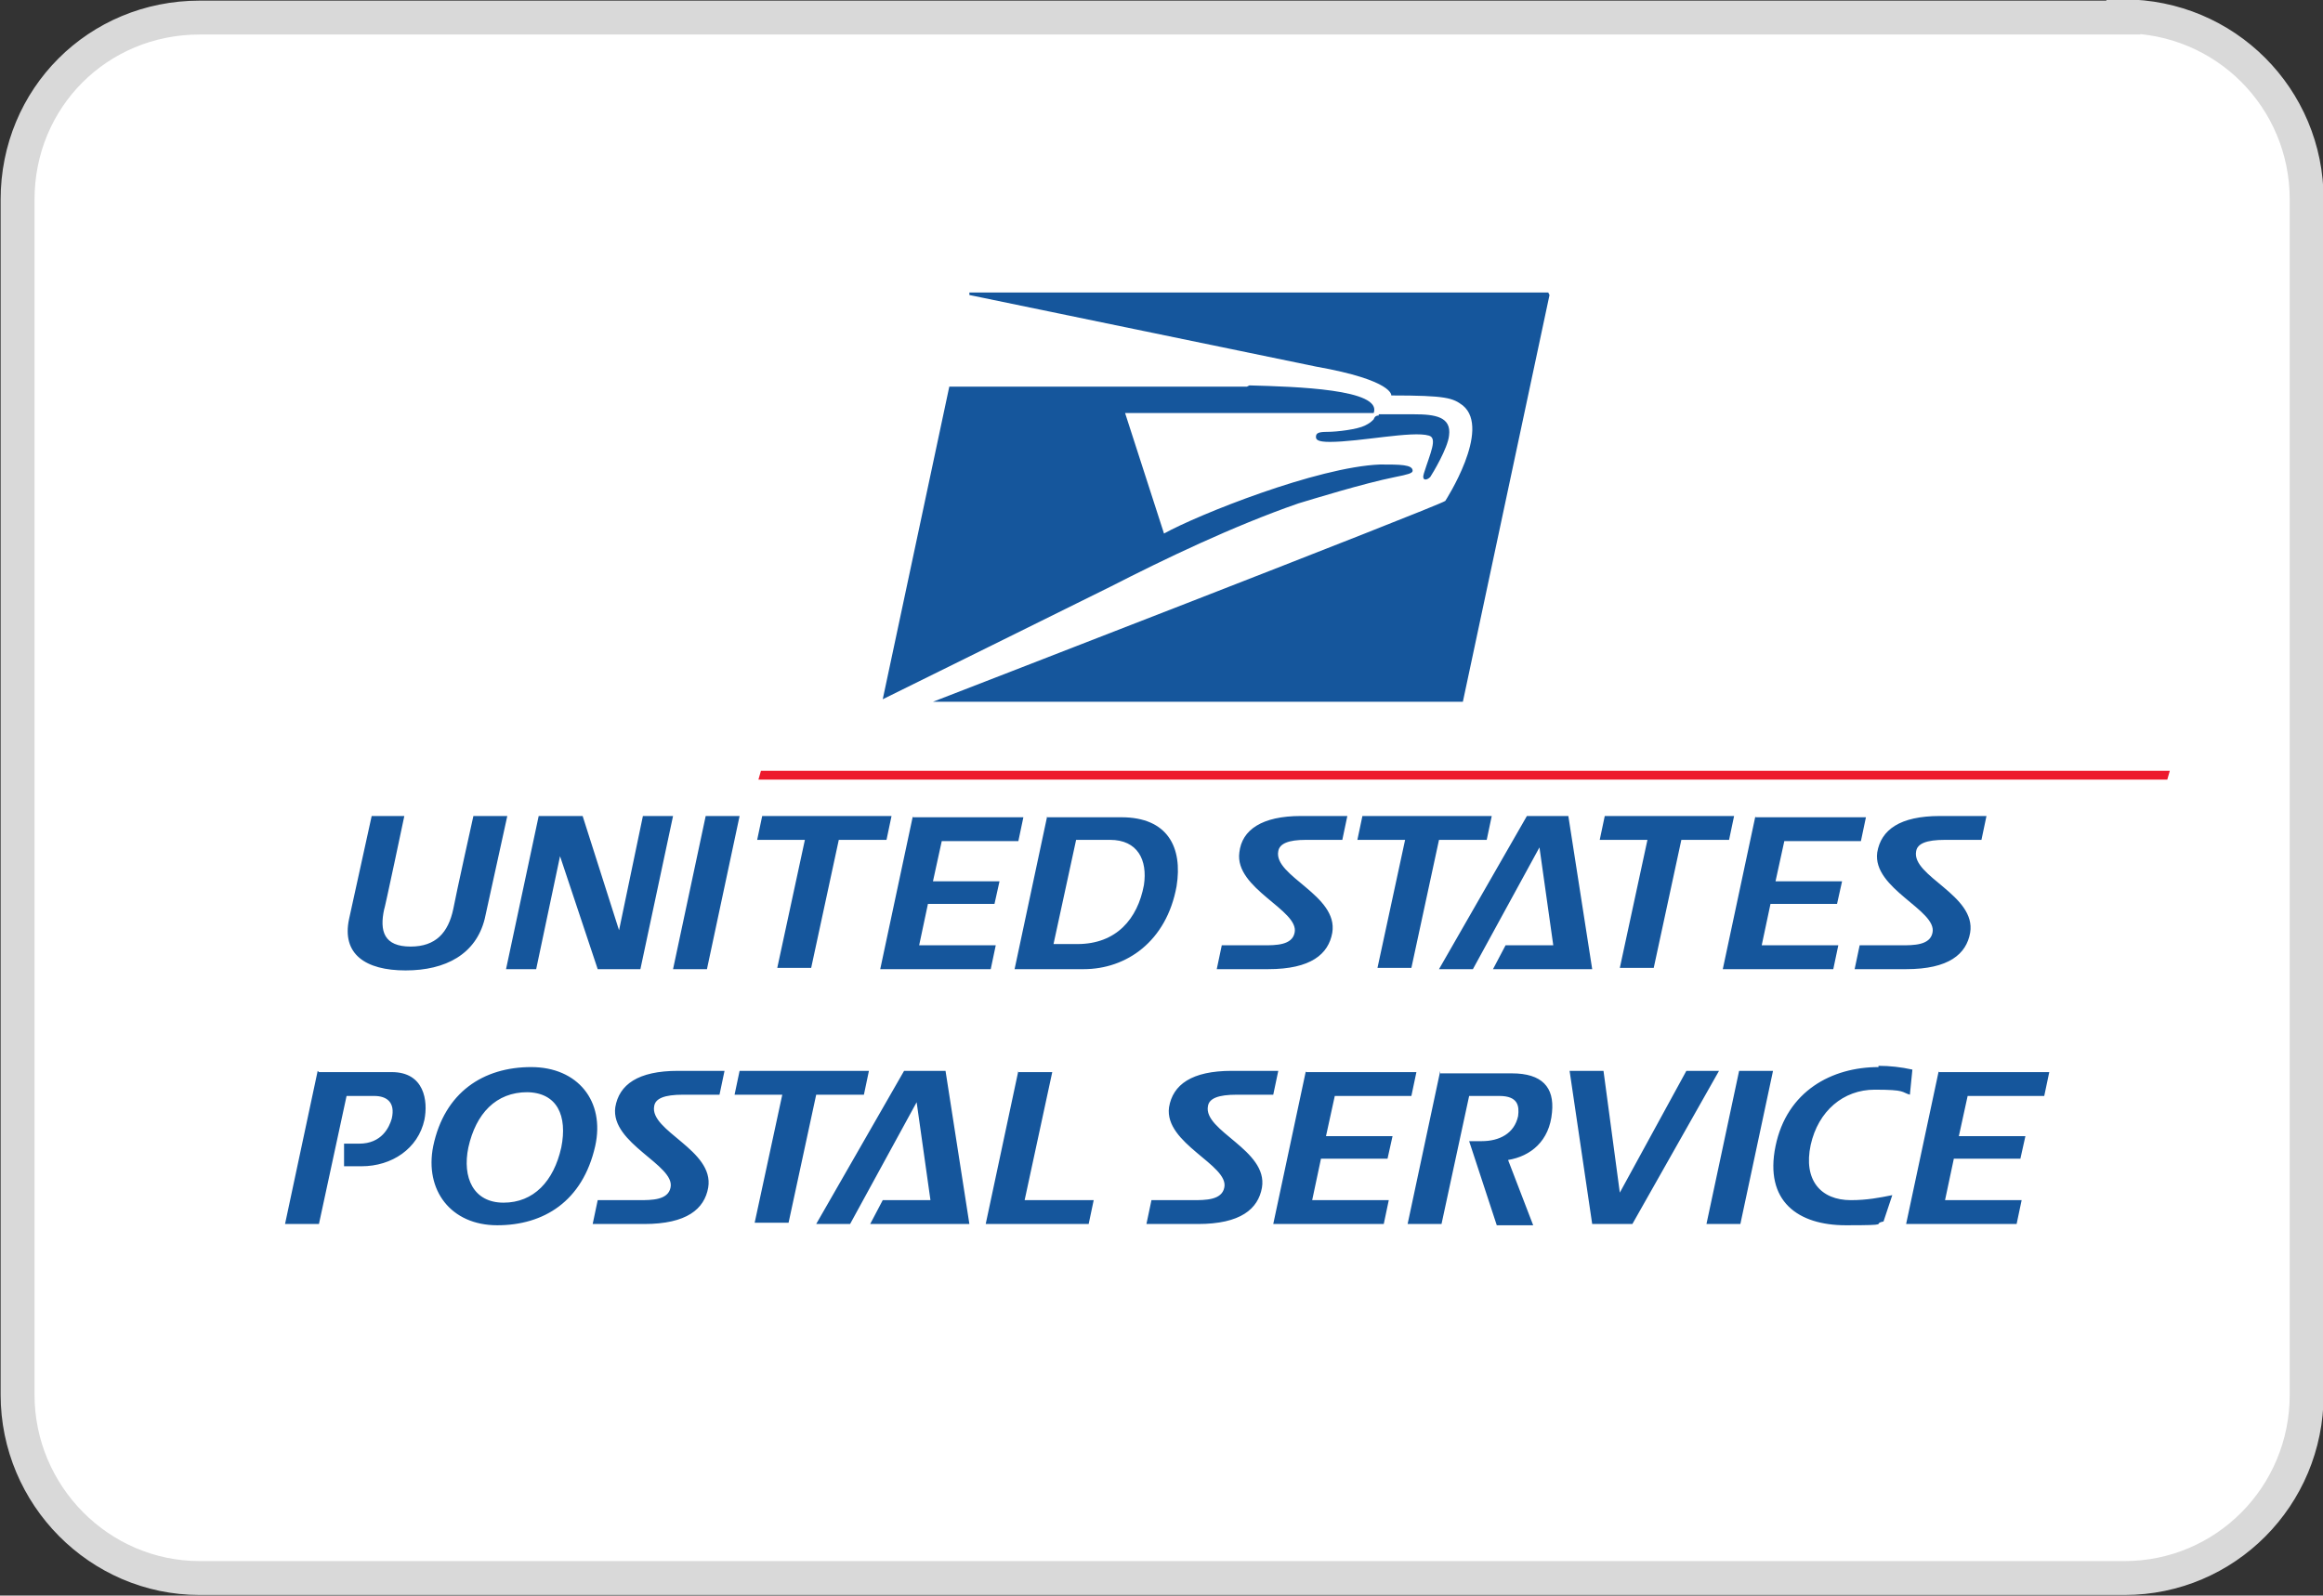
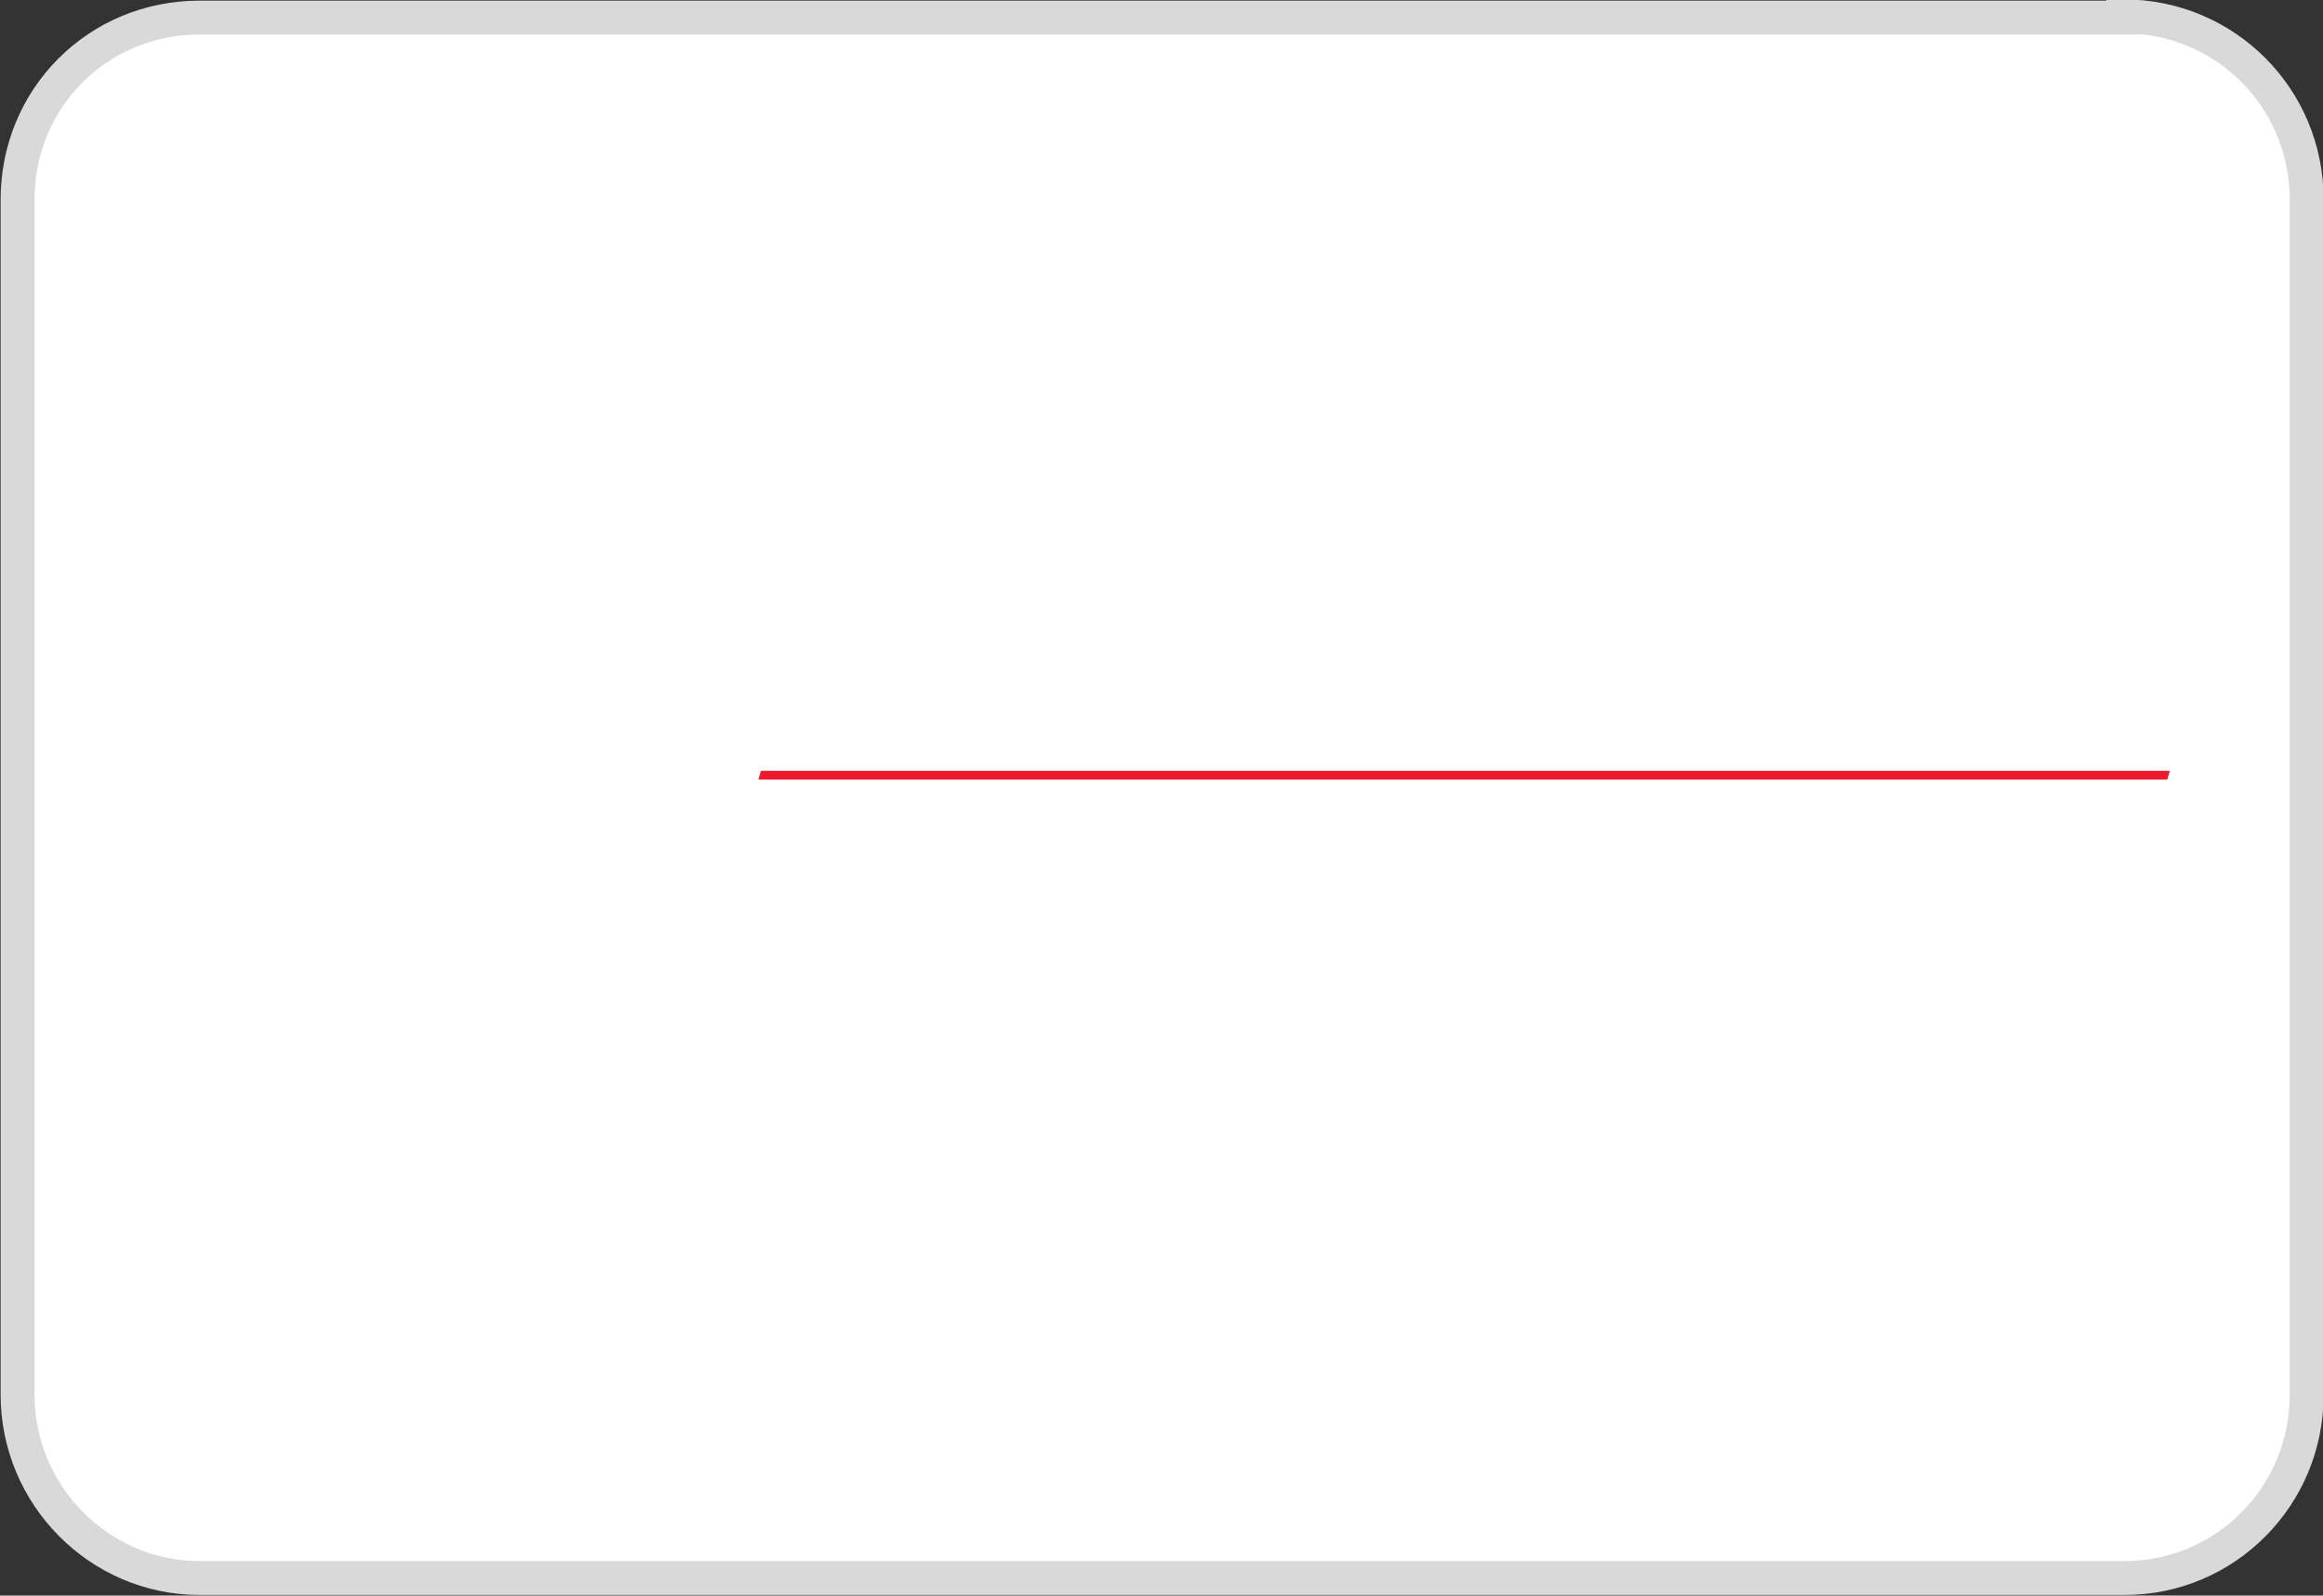
<svg xmlns="http://www.w3.org/2000/svg" version="1.1" viewBox="0 0 185 127.1">
  <rect x="0" y="0" width="185" height="127.1" fill="#333333" stroke="none" />
  <defs>
    <style>
      .cls-1 {
        stroke: #d9d9d9;
        stroke-width: 2.7px;
      }

      .cls-1, .cls-2 {
        fill: #fff;
      }

      .cls-3 {
        fill: #15569c;
      }

      .cls-4 {
        fill: #ed192d;
      }
    </style>
  </defs>
  <g>
    <g id="Layer_1">
      <path class="cls-1" d="M169.1,1.4H15.9C7.8,1.4,1.4,7.8,1.4,15.9v95.2c0,8,6.5,14.6,14.5,14.6h153.3c8,0,14.5-6.5,14.5-14.6V15.9c0-8.1-6.5-14.6-14.6-14.6h0Z" />
      <path class="cls-2" d="M51.4,76l6.1-28.5H17.8l-6.1,28.5h39.6Z" />
-       <path class="cls-3" d="M123.3,23.3h-46.1s0,.2,0,.2c0,0,27.1,5.6,27.6,5.7,6.2,1.1,6,2.3,6,2.3,4.4,0,4.9.2,5.7.8,2.3,1.9-1.4,7.6-1.4,7.6-.5.4-40.8,16-40.8,16h42.2l6.9-32.4h0ZM29.6,65l-1.8,8.2c-.6,2.8,1.3,4.1,4.5,4.1s5.6-1.3,6.3-4.1c1.8-8.2,0,0,1.8-8.2h-2.7s-1.4,6.3-1.6,7.4c-.4,1.9-1.4,3-3.4,3-2.1,0-2.5-1.2-2.1-3,0,.2,1.6-7.4,1.6-7.4h-2.7ZM42.9,65l-2.6,12.2h2.4l1.9-9h0l3,9h3.4l2.6-12.2h-2.4l-1.9,9.1h0l-2.9-9.1h-3.5ZM56.2,65l-2.6,12.2h2.7l2.6-12.2h-2.7ZM60.7,65l-.4,1.9h3.8l-2.2,10.2h2.7l2.2-10.2h3.8l.4-1.9h-10.2ZM72.7,65l-2.6,12.2h8.8l.4-1.9h-6.1l.7-3.3h5.3l.4-1.8h-5.3l.7-3.2h6.1l.4-1.9h-8.8,0ZM83.4,65l-2.6,12.2h5.5c3.4,0,6.6-2.2,7.4-6.6.5-3.1-.7-5.5-4.4-5.5h-5.9ZM103.6,65c-3.1,0-4.7,1.1-4.9,2.9-.4,2.9,4.8,4.6,4.4,6.4-.2,1-1.5,1-2.5,1h-3.3l-.4,1.9h4.1c3.4,0,4.8-1.2,5.1-2.9.5-3-4.7-4.5-4.3-6.5.1-.6.8-.9,2.2-.9h2.9l.4-1.9h-3.6ZM108.5,65l-.4,1.9h3.8l-2.2,10.2h2.7l2.2-10.2h3.8l.4-1.9h-10.2ZM121.6,65l-7,12.2h2.7l5.3-9.7,1.1,7.8h-3.8l-1,1.9h7.9l-1.9-12.2h-3.2ZM127.8,65l-.4,1.9h3.8l-2.2,10.2h2.7l2.2-10.2h3.8l.4-1.9h-10.2ZM139.8,65l-2.6,12.2h8.8l.4-1.9h-6.1l.7-3.3h5.3l.4-1.8h-5.3l.7-3.2h6.1l.4-1.9h-8.8,0ZM154.5,65c-3.2,0-4.7,1.1-5,2.9-.4,2.9,4.8,4.6,4.4,6.4-.2,1-1.5,1-2.5,1h-3.3l-.4,1.9h4.1c3.4,0,4.8-1.2,5.1-2.9.5-3-4.7-4.5-4.3-6.5.1-.6.8-.9,2.3-.9h2.9l.4-1.9h-3.6ZM85.7,66.9h2.7c2.2,0,3,1.6,2.7,3.6-.5,2.7-2.2,4.7-5.3,4.7h-1.9l1.8-8.3ZM99.3,30.8c-1.2,0-2.1,0-2.2,0h-21.5l-5.3,24.9s16.2-8,18.2-9c4.1-2.1,9.7-4.8,14.9-6.6,1-.3,5.2-1.6,7.7-2.1,1-.2,1.4-.3,1.4-.5,0-.5-1-.5-2.6-.5-5,.2-14.5,4-17.2,5.5l-3.1-9.6h19.8c.7-1.9-6.2-2.1-9.9-2.2h0ZM109.8,33.1c-.1,0-.3,0-.4.3-.2.2-.3.3-.7.5-.6.3-2.2.5-3,.5-.7,0-.9.1-.9.4,0,.2.1.4,1.1.4,2.4,0,6.6-.9,7.9-.5.7.2.1,1.4-.4,3-.2.6.2.6.5.3.2-.3,1.4-2.3,1.5-3.3.2-1.5-1.1-1.7-2.8-1.7h-2.8ZM42.3,85c-3.8,0-6.9,2-7.8,6.3-.7,3.5,1.4,6.3,5.1,6.3s6.8-1.9,7.8-6.3c.8-3.6-1.4-6.3-5.1-6.3h0ZM149.6,85c-3.7,0-7.3,1.9-8.2,6.3-.9,4.4,1.8,6.3,5.6,6.3s2-.1,3-.3l.7-2.1c-1,.2-2,.4-3.3.4-2.4,0-3.8-1.6-3.2-4.4.6-2.7,2.6-4.4,5.1-4.4s2.1.2,2.8.4l.2-2c-.9-.2-1.8-.3-2.7-.3ZM54,85.3c-3.2,0-4.7,1.1-5,2.9-.4,2.9,4.8,4.6,4.4,6.4-.2,1-1.5,1-2.5,1h-3.3l-.4,1.9h4.1c3.4,0,4.8-1.2,5.1-2.9.5-3-4.7-4.5-4.3-6.5.1-.6.8-.9,2.3-.9h2.9l.4-1.9h-3.6,0ZM58.9,85.3l-.4,1.9h3.8l-2.2,10.2h2.7l2.2-10.2h3.8l.4-1.9h-10.2ZM98.1,85.3c-3.2,0-4.7,1.1-5,2.9-.4,2.9,4.8,4.6,4.4,6.4-.2,1-1.5,1-2.5,1h-3.3l-.4,1.9h4.1c3.4,0,4.8-1.2,5.1-2.9.5-3-4.7-4.5-4.3-6.5.1-.6.8-.9,2.3-.9h2.9l.4-1.9h-3.6,0ZM104,85.3l-2.6,12.2h8.8l.4-1.9h-6.1l.7-3.3h5.3l.4-1.8h-5.3l.7-3.2h6.1l.4-1.9h-8.8ZM114.7,85.3l-2.6,12.2h2.7l2.2-10.2h2.4c1.5,0,1.6.8,1.5,1.6-.3,1.4-1.5,2-2.9,2s-.7,0-1,0l2.2,6.7h2.9l-2-5.2c1.8-.3,3.3-1.5,3.5-3.8.2-2-.8-3.1-3.2-3.1h-5.7,0ZM154.4,85.3l-2.6,12.2h8.8l.4-1.9h-6.1l.7-3.3h5.3l.4-1.8h-5.3l.7-3.2h6.1l.4-1.9h-8.8,0ZM25.3,85.3l-2.6,12.2h2.7l2.2-10.2h2.2c1,0,1.7.5,1.4,1.8-.2.7-.8,2-2.6,2s-.8,0-1.2,0v1.8c.5,0,1,0,1.4,0,2.4,0,4.5-1.4,5-3.7.3-1.5,0-3.8-2.6-3.8h-5.8ZM72,85.3l-7,12.2h2.7l5.3-9.7,1.1,7.8h-3.8l-1,1.9h7.9l-1.9-12.2h-3.2ZM81.1,85.3l-2.6,12.2h8.2l.4-1.9h-5.5l2.2-10.2h-2.7ZM125,85.3l1.8,12.2h3.2l6.9-12.2h-2.6l-5.3,9.7-1.3-9.7h-2.7,0ZM138.5,85.3l-2.6,12.2h2.7l2.6-12.2h-2.7ZM41.9,87c2.5,0,3.3,1.9,2.8,4.4-.6,2.7-2.2,4.4-4.6,4.4s-3.3-2-2.8-4.4c.6-2.7,2.2-4.4,4.7-4.4Z" />
      <path class="cls-4" d="M60.6,61.4l-.2.7h112.2l.2-.7H60.6Z" />
    </g>
  </g>
</svg>